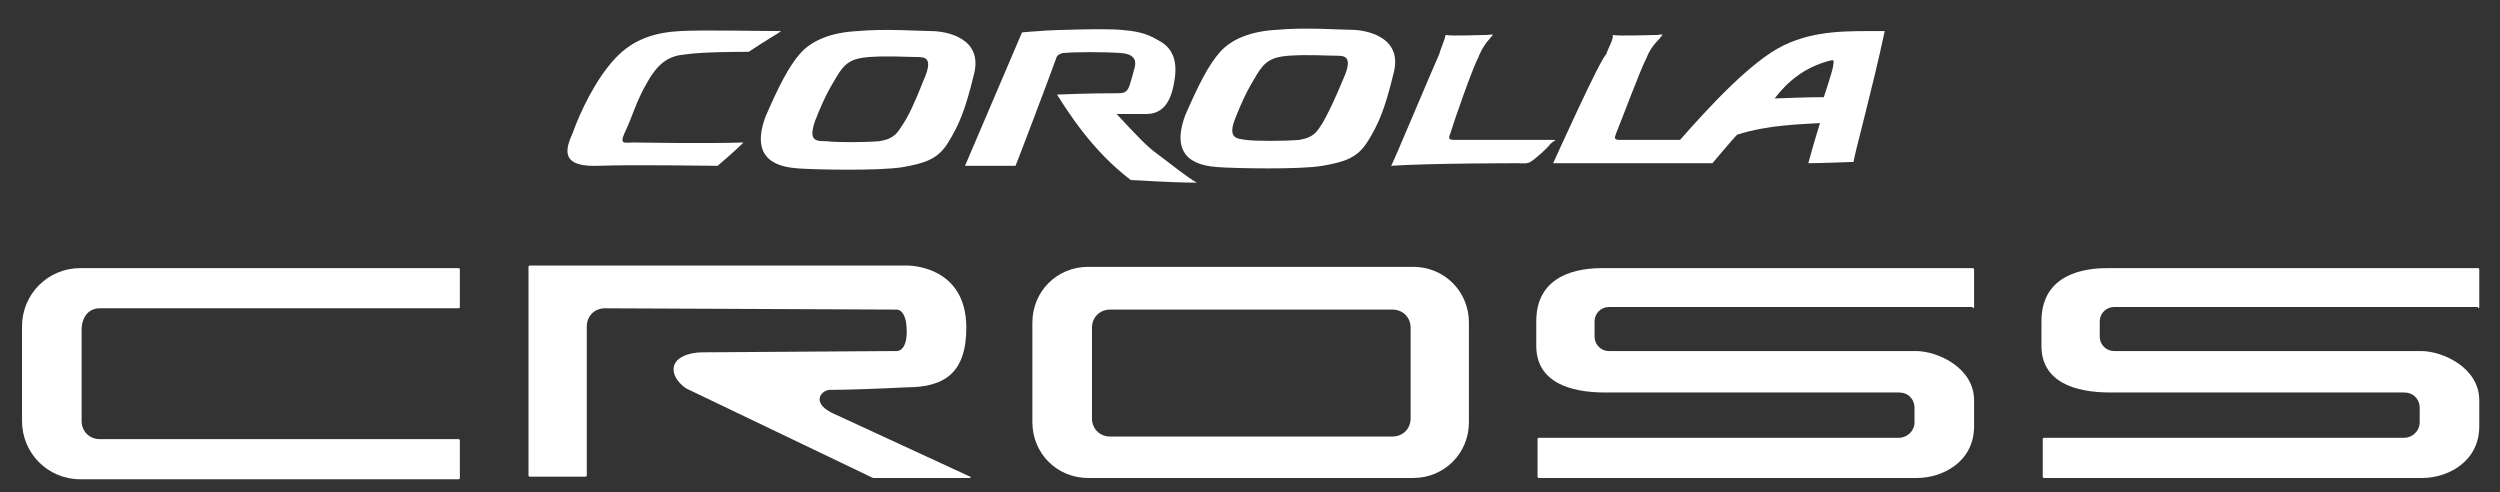
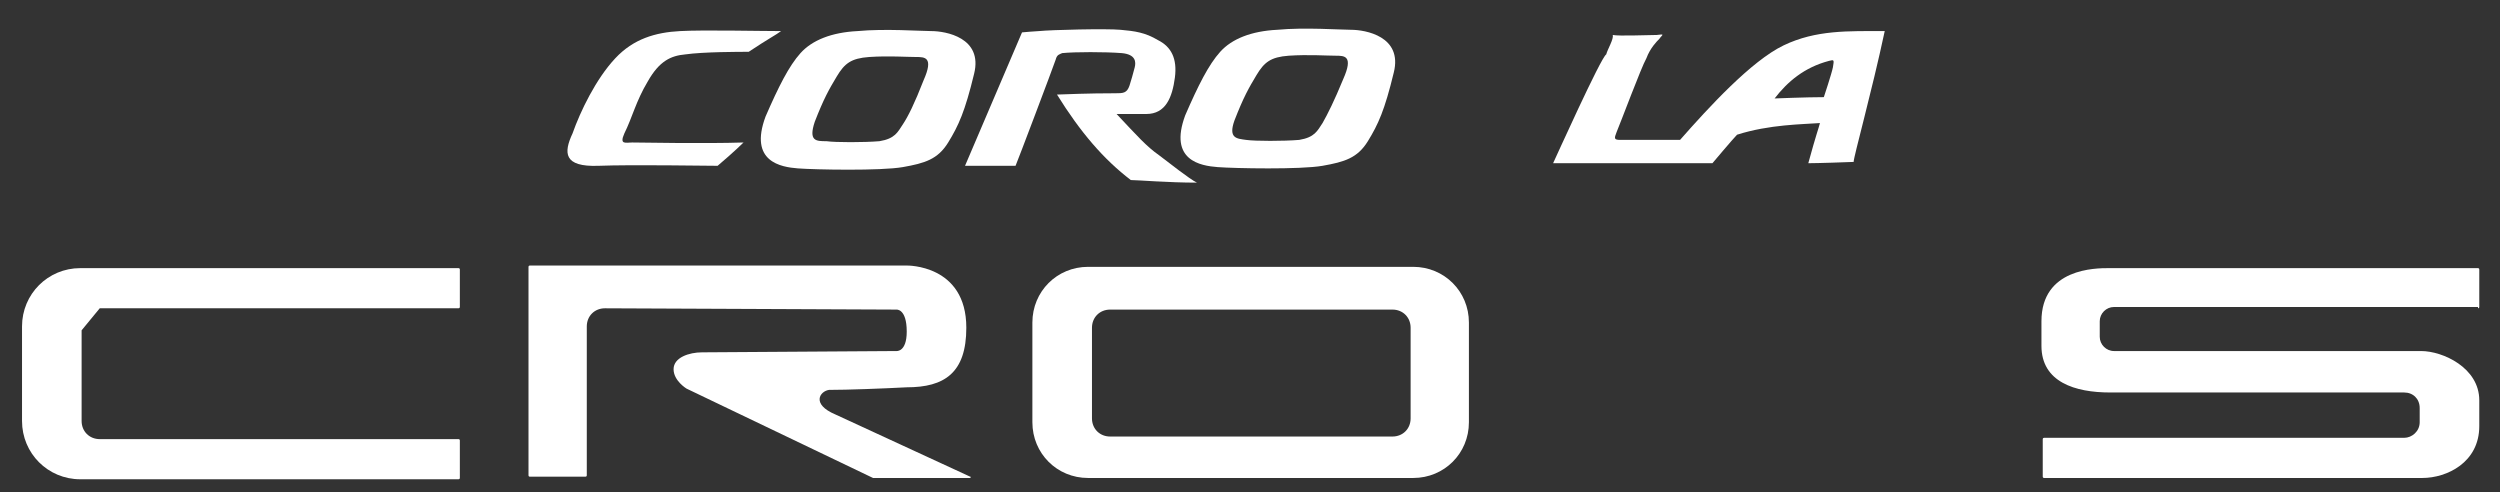
<svg xmlns="http://www.w3.org/2000/svg" version="1.1" id="レイヤー_1" x="0px" y="0px" viewBox="0 0 193 38" style="enable-background:new 0 0 193 38;" xml:space="preserve">
  <rect x="0" y="0" width="193" height="38" fill="#333333" stroke="none" />
  <style type="text/css">
	.st0{fill:#FFFFFF;}
</style>
  <g>
    <path class="st0" d="M109.1,20.6H84c-2.4,0-4.3,1.9-4.3,4.3v7.7c0,2.4,1.9,4.3,4.3,4.3h25.1c2.4,0,4.3-1.9,4.3-4.3v-7.7   C113.4,22.5,111.5,20.6,109.1,20.6z M108.9,32.3c0,0.8-0.6,1.4-1.4,1.4H85.7c-0.8,0-1.4-0.6-1.4-1.4v-7c0-0.8,0.6-1.4,1.4-1.4h21.8   c0.8,0,1.4,0.6,1.4,1.4V32.3z" />
-     <path class="st0" d="M7.7,23.8h27.7c0.1,0,0.1-0.1,0.1-0.1v-2.9c0-0.1-0.1-0.1-0.1-0.1H6.2c-2.5,0-4.5,2-4.5,4.5v7.3   c0,2.5,2,4.5,4.5,4.5h29.2c0.1,0,0.1-0.1,0.1-0.1v-2.9c0-0.1-0.1-0.1-0.1-0.1H7.7c-0.8,0-1.4-0.6-1.4-1.4v-7   C6.3,24.4,6.9,23.8,7.7,23.8z" />
+     <path class="st0" d="M7.7,23.8h27.7c0.1,0,0.1-0.1,0.1-0.1v-2.9c0-0.1-0.1-0.1-0.1-0.1H6.2c-2.5,0-4.5,2-4.5,4.5v7.3   c0,2.5,2,4.5,4.5,4.5h29.2c0.1,0,0.1-0.1,0.1-0.1v-2.9c0-0.1-0.1-0.1-0.1-0.1H7.7c-0.8,0-1.4-0.6-1.4-1.4v-7   z" />
    <path class="st0" d="M64,30.1c1.4,0,4.1-0.1,6-0.2c2.9,0,4.6-1.1,4.6-4.6c0-4.9-4.6-4.8-4.6-4.8H40.9c-0.1,0-0.1,0.1-0.1,0.1v16.1   c0,0.1,0.1,0.1,0.1,0.1h4.3c0.1,0,0.1-0.1,0.1-0.1V25.2c0-0.8,0.6-1.4,1.4-1.4l22.5,0.1c0,0,0.8-0.1,0.8,1.7c0,1.6-0.8,1.5-0.8,1.5   s-14,0.1-15,0.1c-1,0-2.2,0.4-2.2,1.3c0,0.9,1,1.5,1,1.5l14.4,6.9c0.1,0,0.1,0,0.2,0h7.3c0,0,0.1-0.1,0-0.1L64.5,32   C62.6,31.2,63.3,30.2,64,30.1z" />
-     <path class="st0" d="M152.3,23.8c0.1,0,0.1-0.1,0.1-0.1v-2.9c0-0.1-0.1-0.1-0.1-0.1h-28.5c-1,0-5.2,0-5.2,4.1v1.9   c0,2.8,2.6,3.6,5.3,3.6h22.7c0.7,0,1.2,0.5,1.2,1.2v1.1c0,0.7-0.6,1.2-1.2,1.2h-27.8c-0.1,0-0.1,0.1-0.1,0.1v2.9   c0,0.1,0.1,0.1,0.1,0.1H148c1.9,0,4.4-1.2,4.4-4v-2c0-2.5-2.8-3.8-4.5-3.8h-23.7c-0.6,0-1.1-0.5-1.1-1.1v-1.2   c0-0.6,0.5-1.1,1.1-1.1H152.3z" />
    <path class="st0" d="M191.3,23.8c0.1,0,0.1-0.1,0.1-0.1v-2.9c0-0.1-0.1-0.1-0.1-0.1h-28.5c-1,0-5.2,0-5.2,4.1v1.9   c0,2.8,2.6,3.6,5.3,3.6h22.7c0.7,0,1.2,0.5,1.2,1.2v1.1c0,0.7-0.6,1.2-1.2,1.2h-27.8c-0.1,0-0.1,0.1-0.1,0.1v2.9   c0,0.1,0.1,0.1,0.1,0.1H187c1.9,0,4.4-1.2,4.4-4v-2c0-2.5-2.8-3.8-4.5-3.8h-23.7c-0.6,0-1.1-0.5-1.1-1.1v-1.2   c0-0.6,0.5-1.1,1.1-1.1H191.3z" />
    <g>
      <path class="st0" d="M46.2,12.8c2.6-0.1,8.3,0,9.2,0c1.3-1.1,2-1.8,2-1.8c-3,0.1-8.1,0-8.6,0c-0.5,0-1,0.2-0.6-0.7    c0.6-1.2,0.9-2.5,1.8-4c0.9-1.6,1.8-2,2.9-2.1C54.3,4,57.1,4,57.8,4c1.5-1,2.1-1.3,2.5-1.6c-1.6,0-6-0.1-7.8,0    c-1.9,0.1-3.6,0.6-5,2.1c-1.5,1.6-2.7,4.1-3.3,5.8C43.5,11.8,43.5,12.9,46.2,12.8z" />
      <path class="st0" d="M61.6,13c1.3,0.1,6.4,0.2,8.1-0.1c1.7-0.3,2.7-0.6,3.5-1.9c0.8-1.3,1.3-2.4,2-5.3c0.7-2.8-2.2-3.3-3.3-3.3    c-0.8,0-3.6-0.2-5.7,0c-2,0.1-3.5,0.7-4.4,1.7c-0.9,1-1.7,2.6-2.7,4.9C57.8,12.5,60.3,12.9,61.6,13z M62.9,9.4    c0.7-1.8,1.1-2.5,1.7-3.5c0.6-1,1.1-1.4,2.5-1.5c1.5-0.1,2.9,0,3.6,0c0.7,0,1.4,0,0.6,1.8C70.6,8,70.1,9,69.7,9.6    c-0.4,0.6-0.6,1.1-1.8,1.3c-1.2,0.1-3.4,0.1-4.1,0C63,10.9,62.4,10.9,62.9,9.4z" />
-       <path class="st0" d="M117.2,12.6c0.4,0,0.7,0.1,1.1-0.2c0.4-0.3,1.1-0.9,1.4-1.3c0.3-0.3,0.7-0.3-0.1-0.3c-0.7,0-6.7,0-7.3,0    c-0.5,0-0.5-0.1-0.3-0.6c0.2-0.7,1.7-5,2.1-5.7c0.3-0.8,0.7-1.3,0.9-1.5c0.2-0.3,0.5-0.4-0.2-0.3c-0.7,0-2.7,0.1-3.2,0    c-0.1,0.5-0.4,1.1-0.5,1.5c-0.2,0.4-3.6,8.5-3.7,8.6C110.3,12.6,117.2,12.6,117.2,12.6z" />
      <path class="st0" d="M94,12.9c1.3,0.1,6.4,0.2,8.1-0.1c1.7-0.3,2.7-0.6,3.5-1.9c0.8-1.3,1.3-2.4,2-5.3c0.7-2.8-2.2-3.3-3.3-3.3    c-0.8,0-3.6-0.2-5.7,0c-2,0.1-3.5,0.7-4.4,1.7c-0.9,1-1.7,2.6-2.7,4.9C90.2,12.4,92.7,12.8,94,12.9z M95.3,9.3    c0.7-1.8,1.1-2.5,1.7-3.5c0.6-1,1.1-1.4,2.5-1.5c1.5-0.1,2.9,0,3.6,0c0.7,0,1.4,0,0.6,1.8c-0.7,1.7-1.2,2.7-1.6,3.4    c-0.4,0.6-0.6,1.1-1.8,1.3c-1.2,0.1-3.4,0.1-4.1,0C95.5,10.7,94.8,10.7,95.3,9.3z" />
      <path class="st0" d="M119.9,12.6c3,0,9.9,0,9.9,0c0.2,0,0.4,0,0.6,0c0.2,0,0.5,0,0.7,0c0.2,0,1,0,1.1,0c0,0,1.6-1.9,1.9-2.2    c2.5-0.8,5.1-0.8,6.4-0.9c-0.1,0.4-0.3,0.9-0.9,3.1c0,0,0.9,0,3.5-0.1c0-0.4,1.4-5.4,2.4-10.1c-2.8,0-5.3-0.1-7.8,1.1    c-2.5,1.2-5.8,4.8-8,7.3c-2,0-4.3,0-4.6,0c-0.5,0-0.5-0.1-0.3-0.6c0.3-0.7,1.9-5,2.3-5.7c0.3-0.8,0.8-1.3,1-1.5    c0.2-0.3,0.5-0.4-0.2-0.3c-0.7,0-2.9,0.1-3.4,0c0.1,0.3-0.4,1.1-0.5,1.5C123.6,4.4,120,12.4,119.9,12.6z M141.2,4.7    c0.4-0.1,0.4-0.1,0.3,0.5c-0.1,0.5-0.7,2.3-0.7,2.3c-1.3,0-3.8,0.1-3.8,0.1C138,6.3,139.3,5.2,141.2,4.7z" />
    </g>
    <path class="st0" d="M89.5,12c-1-0.7-1.7-1.5-3.3-3.2c0.2,0,0.9,0,2.3,0c1.5,0,2-1.3,2.2-2.8c0.2-1.5-0.3-2.4-1.3-2.9   c-1-0.6-1.8-0.7-2.9-0.8c-1.1-0.1-5.3,0-6.3,0.1c-0.2,0-1.3,0.1-1.3,0.1l-4.4,10.3c0,0,1.2,0,3.9,0c0.1-0.2,2.9-7.6,3.1-8.2   c0.1-0.4,0.3-0.4,0.5-0.5c1-0.1,3.3-0.1,4.6,0c1.1,0.1,1.1,0.7,1,1.1c-0.1,0.4-0.3,1.1-0.4,1.4c-0.2,0.6-0.5,0.6-1.1,0.6   c-0.6,0-1.9,0-4.5,0.1c1.8,2.9,3.6,5,5.7,6.6c0.5,0,2.9,0.2,5.1,0.2C91.8,13.8,90.3,12.6,89.5,12z" />
  </g>
</svg>